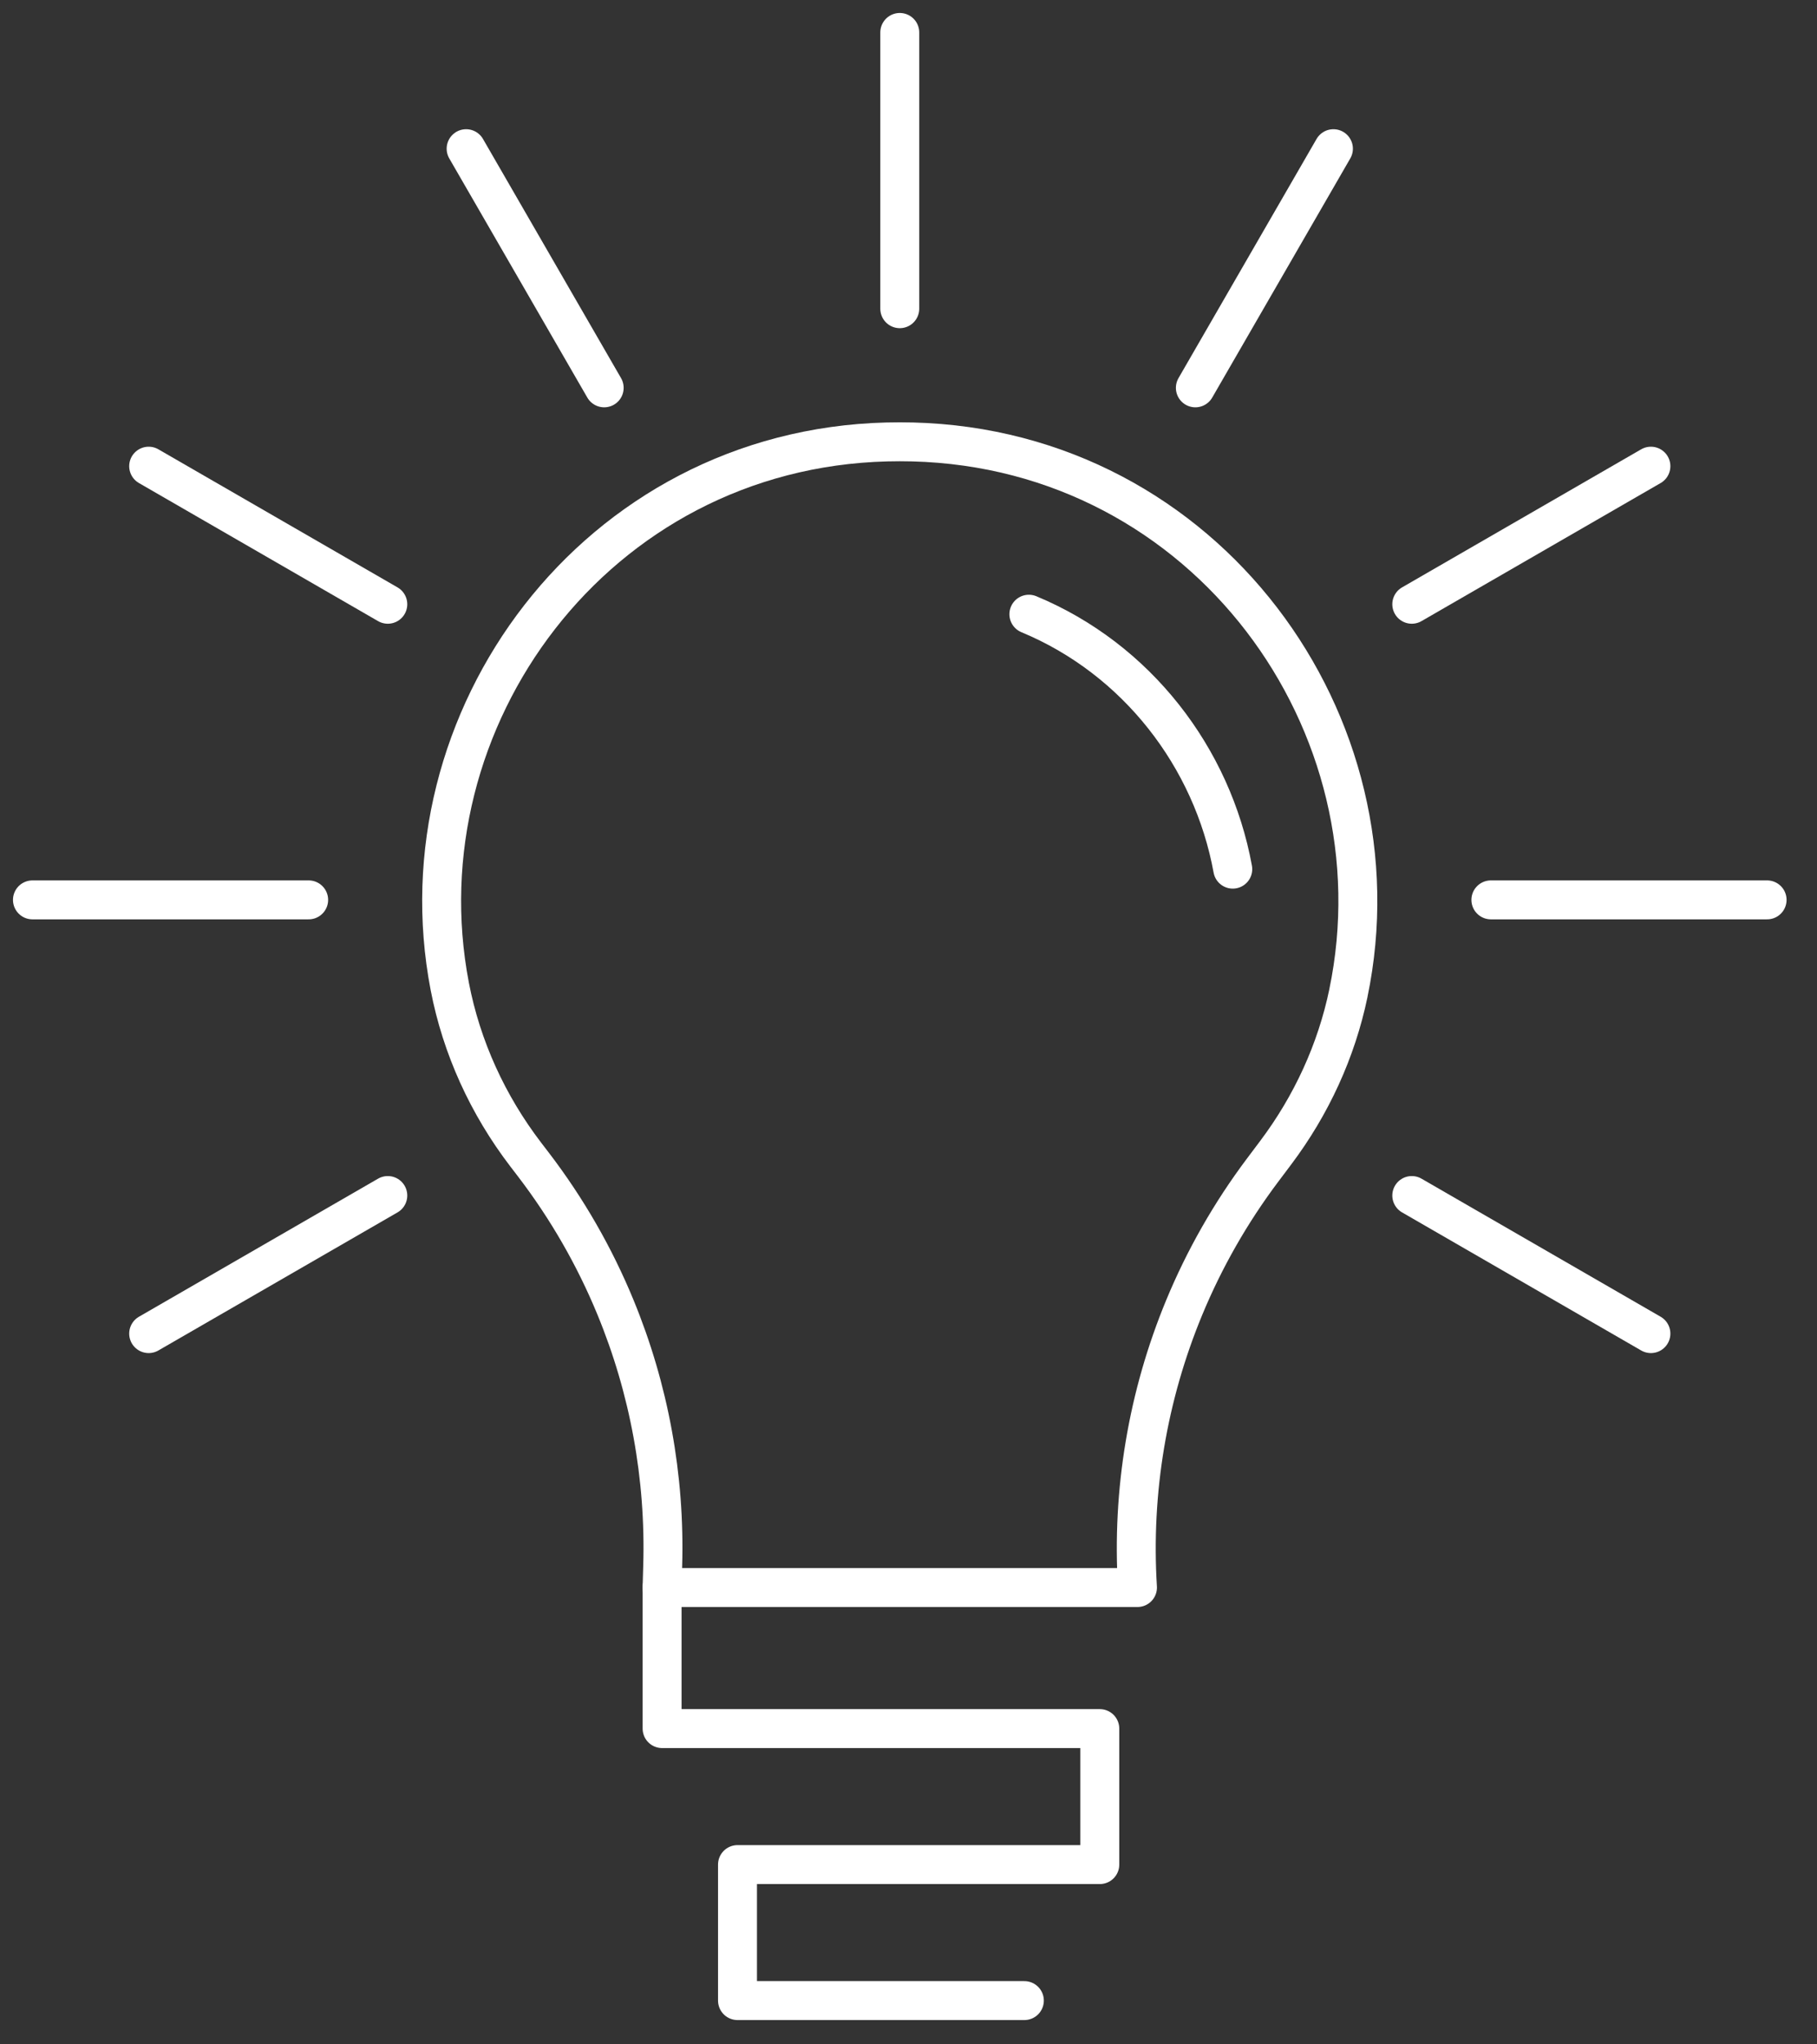
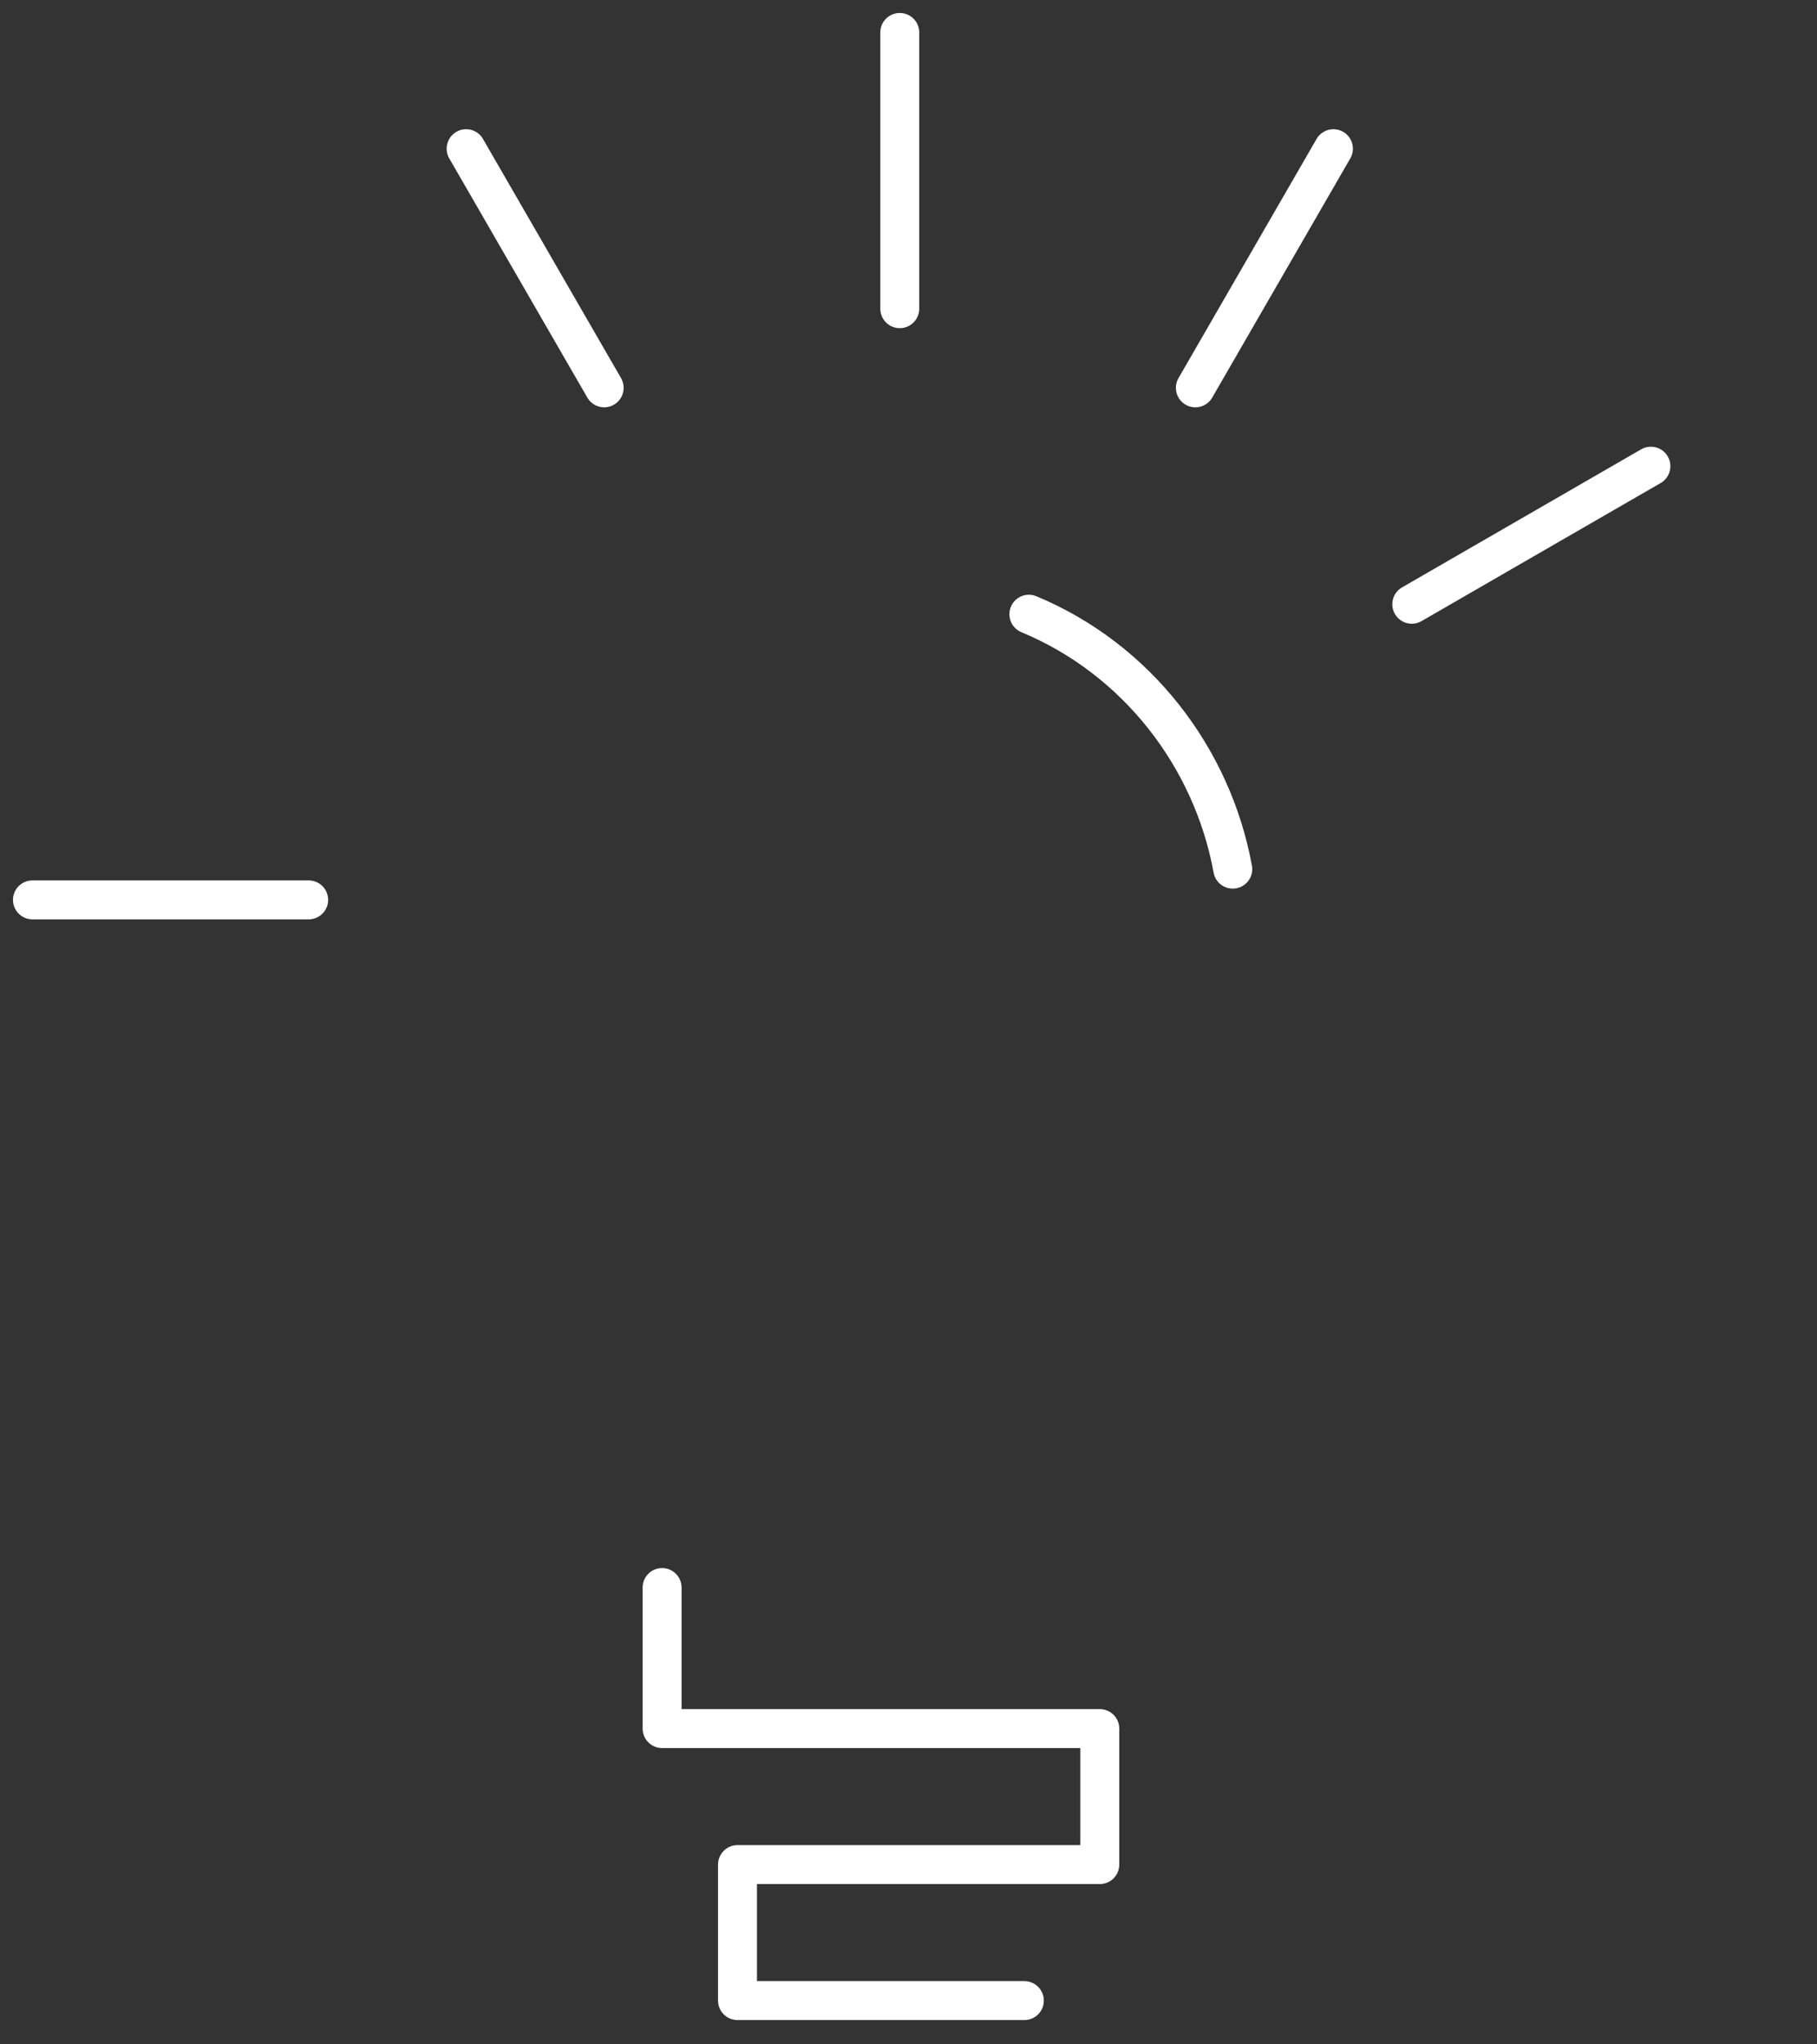
<svg xmlns="http://www.w3.org/2000/svg" fill="none" height="63" viewBox="0 0 56 63" width="56">
  <rect x="0" y="0" width="56" height="63" fill="#333333" stroke="none" />
  <g stroke="#fff" stroke-linecap="round" stroke-linejoin="round" stroke-width="1.2">
-     <path d="m41.558 30.605c-.371 1.784-1.145 3.459-2.24 4.916l-.405.539c-.987 1.314-1.796 2.737-2.416 4.234-1.122 2.71-1.624 5.659-1.44 8.628h-14.652l.019-.658c.082-2.752-.421-5.47-1.456-7.98-.642-1.559-1.49-3.038-2.529-4.397l-.236-.308c-1.166-1.525-1.978-3.295-2.341-5.18-1.582-8.219 4.486-16.553 13.473-16.78.131-.003.263-.005.395-.005s.264.002.395.005c9.062.23 15.157 8.701 13.432 16.987z" />
    <path d="m31.71 18.928c3.323 1.38 5.654 4.41 6.284 7.856" />
    <path d="m20.406 48.922v4.347h1.31 10.87 1.31v4.191h-1.987-7.192-1.987v4.191h8.841" />
    <path d="m27.731 9.513v-8.513" />
    <path d="m18.621 11.952-4.255-7.37" />
-     <path d="m43.511 36.842 7.37 4.255" />
-     <path d="m11.952 18.621-7.37-4.255" />
-     <path d="m54.462 27.731h-8.513" />
    <path d="m9.513 27.731h-8.513" />
    <path d="m43.511 18.621 7.37-4.255" />
-     <path d="m11.952 36.842-7.37 4.255" />
    <path d="m41.096 4.582-4.255 7.37" />
  </g>
</svg>